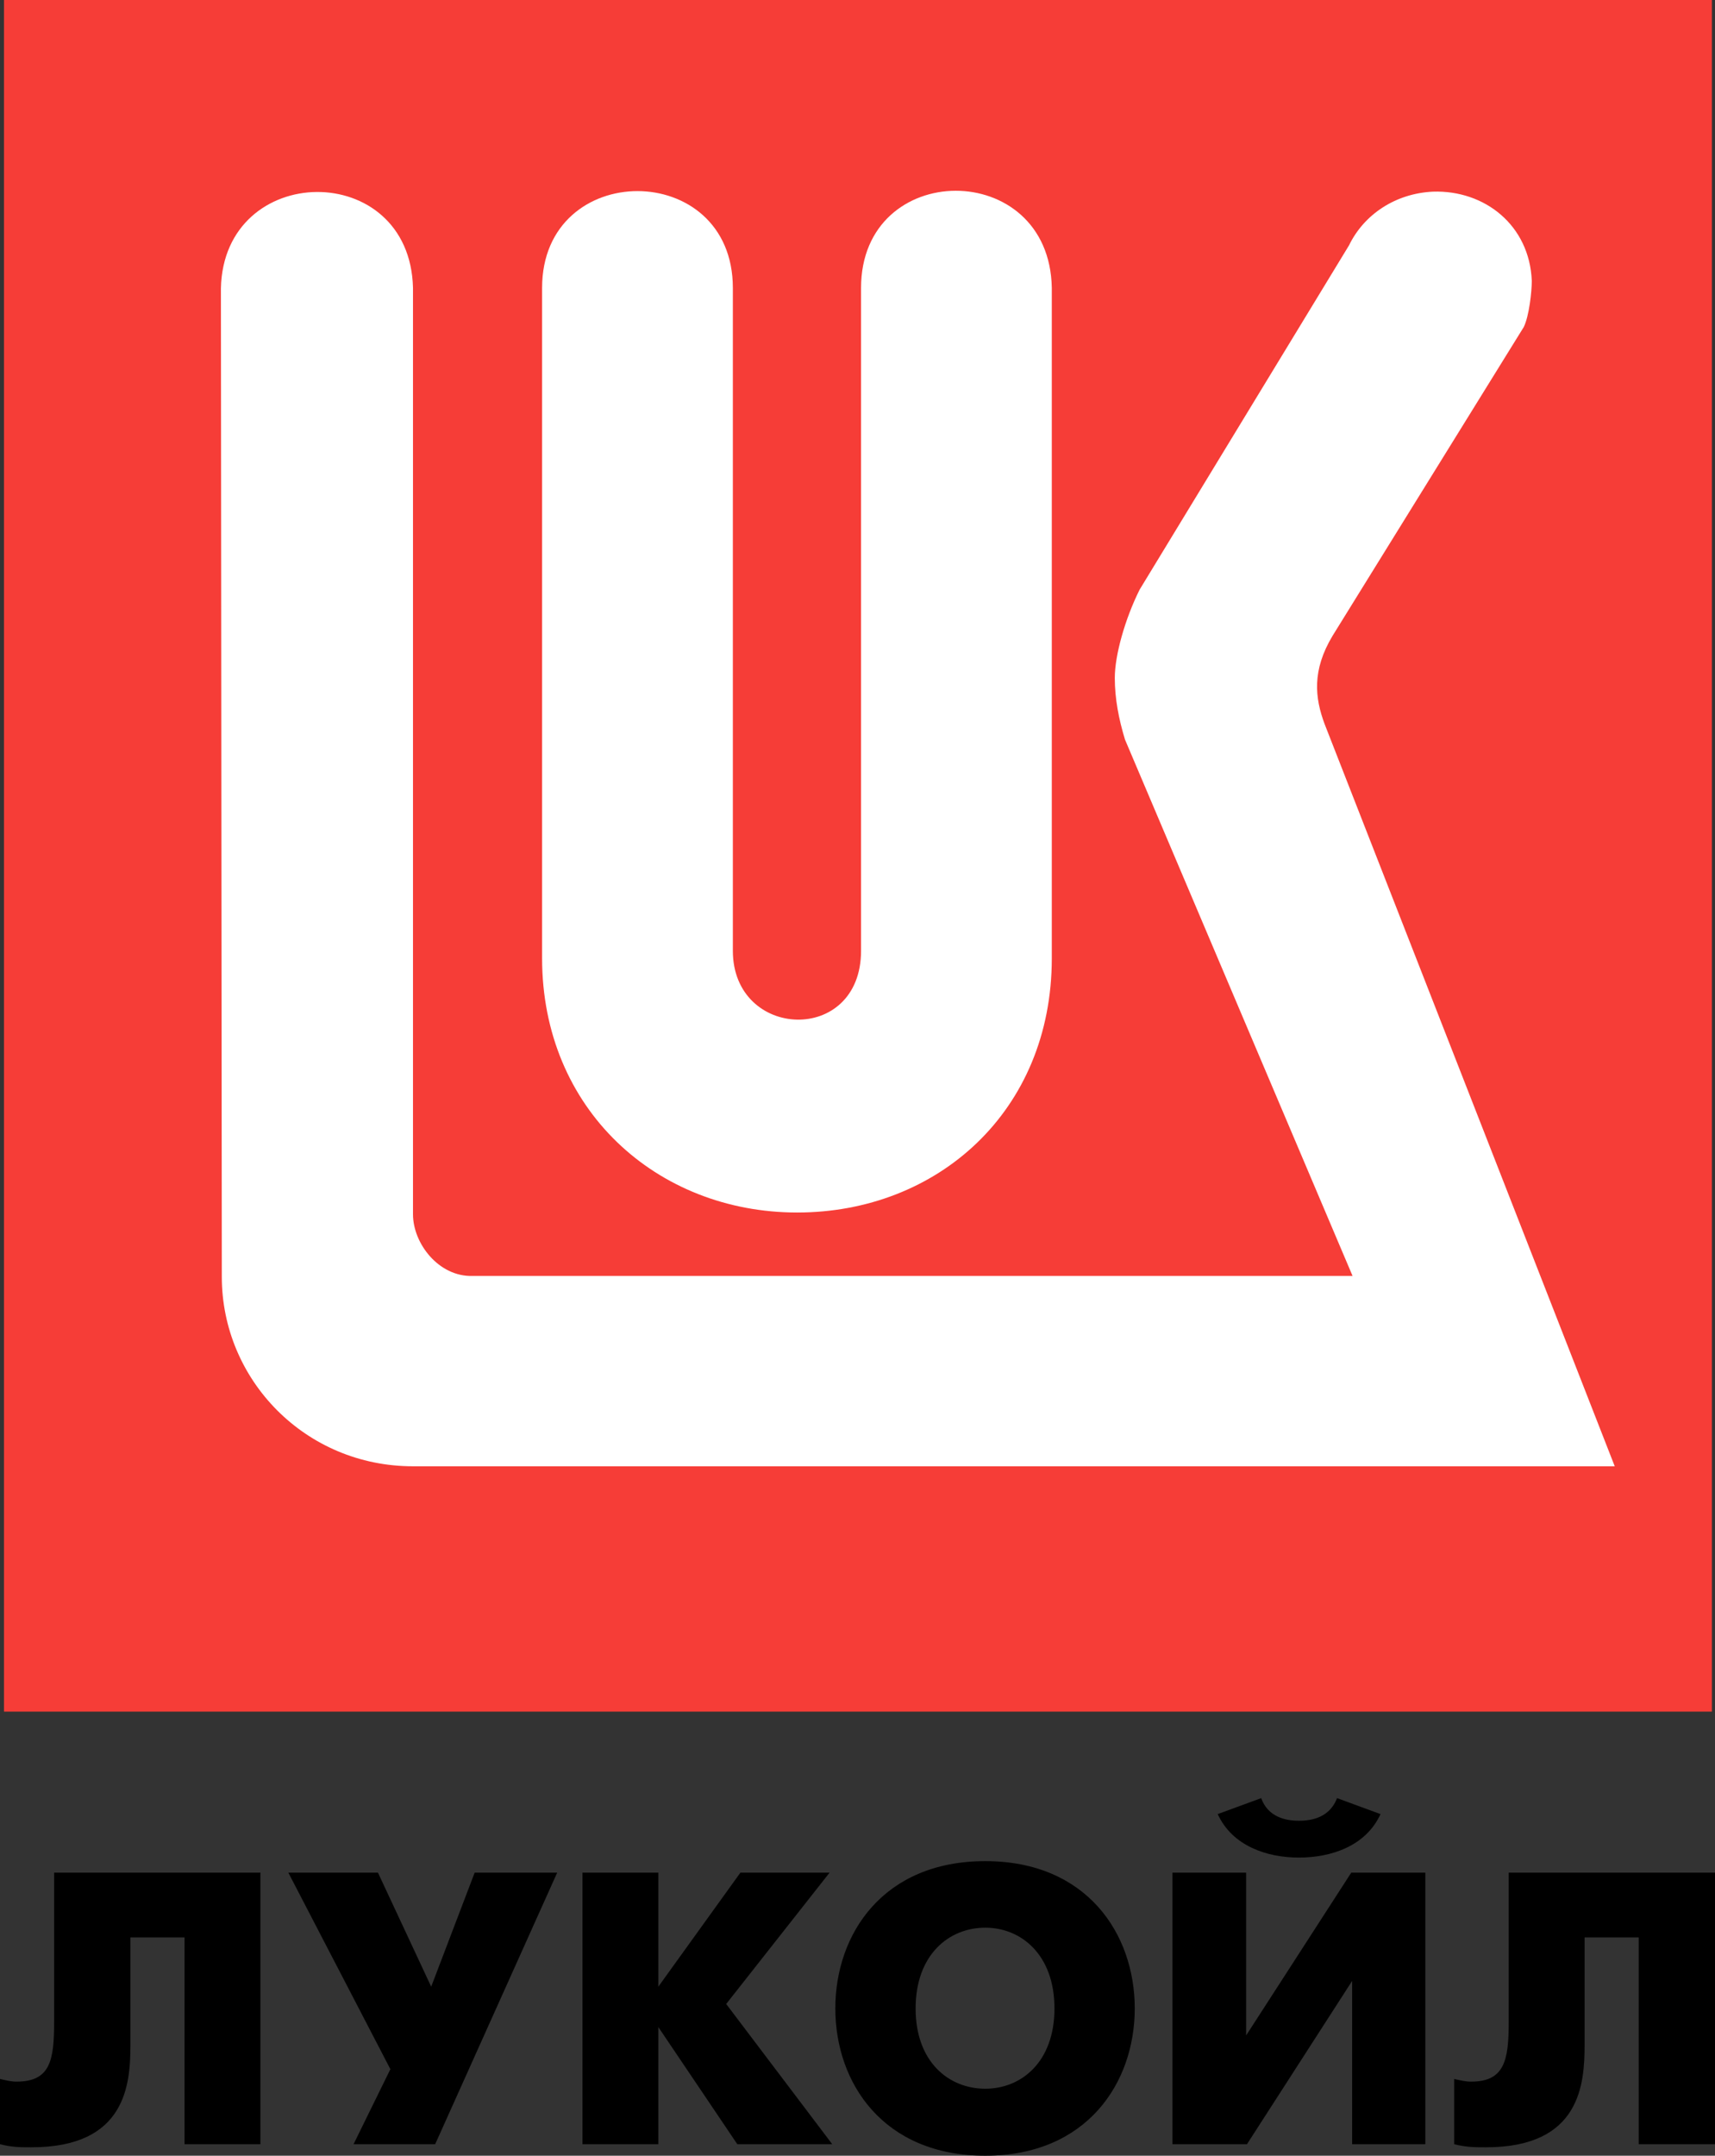
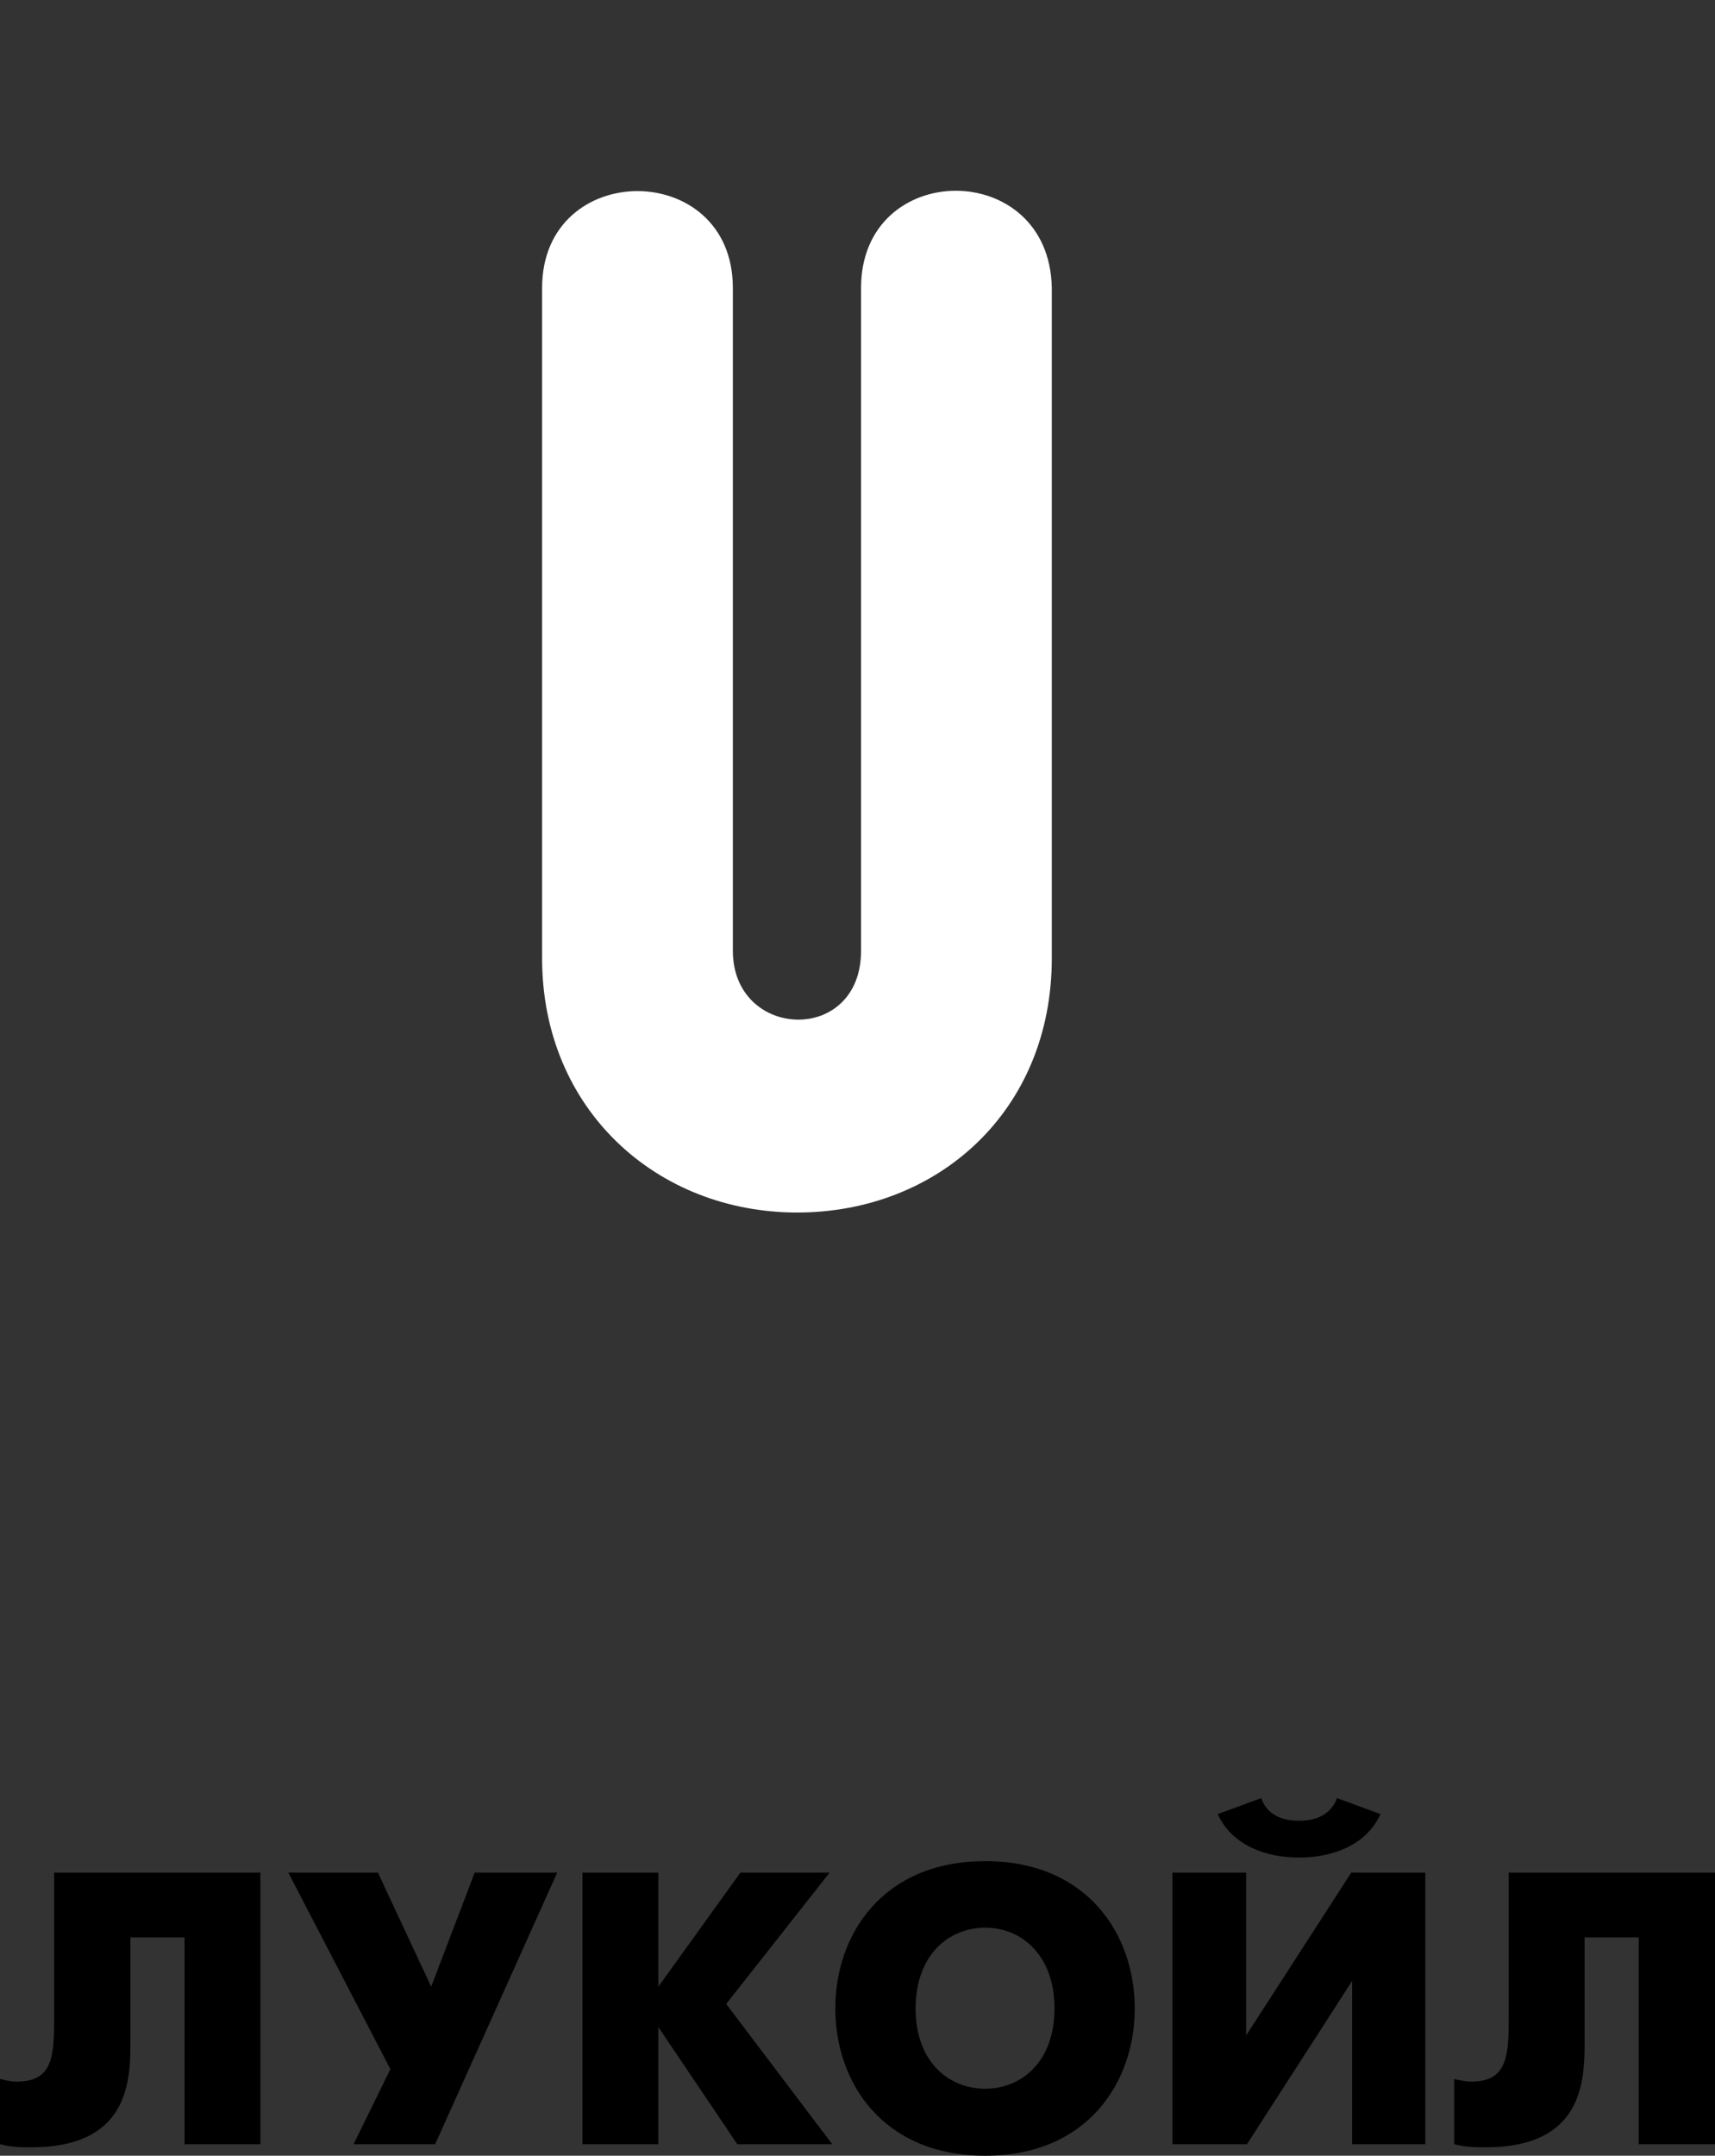
<svg xmlns="http://www.w3.org/2000/svg" width="113px" height="142px" viewBox="0 0 113 142" version="1.1">
  <rect x="0" y="0" width="113" height="142" fill="#333333" stroke="none" />
  <title>Lukoil</title>
  <g id="Page-1" stroke="none" stroke-width="1" fill="none" fill-rule="evenodd">
    <g id="Niihim_3-Copy-2" transform="translate(-632, -4056)">
      <g id="Lukoil" transform="translate(632, 4056)">
-         <polygon id="&lt;Path&gt;" fill="#F63D37" fill-rule="nonzero" points="0.263 0 112.795 0 112.795 112.747 0.263 112.747" />
-         <path d="M100.402,21.538 L87.804,41.878 C86.431,44.158 86.635,45.97 87.278,47.694 L106.394,96.586 L27.212,96.586 C20.11,96.586 14.615,90.887 14.615,84.107 L14.556,18.996 C14.732,10.608 27.008,10.462 27.212,18.966 L27.212,79.986 C27.212,81.915 28.908,84.107 31.129,84.049 L89.12,84.049 L74.125,48.717 C73.716,47.372 73.453,46.028 73.453,44.654 C73.453,43.164 74.125,40.768 75.09,38.839 L88.886,16.161 C89.88,14.115 91.955,12.742 94.41,12.625 C97.83,12.508 100.782,14.846 100.928,18.499 C100.928,19.229 100.753,20.808 100.402,21.538 Z" id="&lt;Path&gt;" fill="#FFFFFF" fill-rule="nonzero" />
        <path d="M56.734,62.627 L56.734,18.966 C56.734,10.462 69.156,10.404 69.302,18.966 L69.302,63.124 C69.302,73.206 61.761,79.87 52.525,79.87 C43.259,79.87 35.718,73.06 35.718,63.124 L35.718,18.966 C35.718,10.462 48.287,10.462 48.287,18.966 L48.287,62.627 C48.287,68.501 56.734,68.852 56.734,62.627 Z" id="&lt;Path&gt;" fill="#FFFFFF" fill-rule="nonzero" />
        <path d="M17.158,123.355 L17.158,141.24 L12.159,141.24 L12.159,127.622 L8.593,127.622 L8.593,134.694 C8.593,137.266 8.33,141.445 2.075,141.445 C1.345,141.445 0.789,141.445 0,141.24 L0,136.944 C0.38,137.032 0.731,137.12 1.081,137.12 C3.303,137.12 3.566,135.746 3.566,133.204 L3.566,123.355 L17.158,123.355 Z" id="&lt;Path&gt;" fill="#000000" fill-rule="nonzero" />
        <polygon id="&lt;Path&gt;" fill="#000000" fill-rule="nonzero" points="24.903 123.355 28.411 130.866 31.275 123.355 36.712 123.355 28.674 141.24 23.296 141.24 25.722 136.301 18.999 123.355" />
        <polygon id="&lt;Path&gt;" fill="#000000" fill-rule="nonzero" points="38.378 123.355 43.376 123.355 43.376 130.866 48.783 123.355 54.659 123.355 47.848 132.005 54.834 141.24 48.579 141.24 43.376 133.525 43.376 141.24 38.378 141.24" />
        <path d="M82.105,123.355 L82.105,134.08 L89.032,123.355 L93.913,123.355 L93.913,141.24 L89.091,141.24 L89.091,130.486 L82.163,141.24 L77.253,141.24 L77.253,123.355 L82.105,123.355 Z M90.961,119.497 C89.997,121.602 87.717,122.361 85.583,122.361 C83.479,122.361 81.199,121.602 80.234,119.497 L83.099,118.445 C83.537,119.673 84.677,119.936 85.583,119.936 C86.518,119.936 87.629,119.673 88.097,118.445 L90.961,119.497 Z" id="&lt;Compound-Path&gt;" fill="#000000" fill-rule="nonzero" />
        <path d="M113,123.355 L113,141.24 L107.973,141.24 L107.973,127.622 L104.407,127.622 L104.407,134.694 C104.407,137.266 104.144,141.445 97.918,141.445 C97.187,141.445 96.602,141.445 95.813,141.24 L95.813,136.944 C96.193,137.032 96.573,137.12 96.924,137.12 C99.116,137.12 99.408,135.746 99.408,133.204 L99.408,123.355 L113,123.355 Z" id="&lt;Path&gt;" fill="#000000" fill-rule="nonzero" />
        <path d="M55.039,132.298 C55.039,127.388 58.195,122.595 64.918,122.595 C71.611,122.595 74.768,127.388 74.768,132.298 C74.768,137.207 71.611,142 64.918,142 C58.195,142 55.039,137.207 55.039,132.298 Z M69.478,132.298 C69.478,128.761 67.286,126.979 64.918,126.979 C62.521,126.979 60.329,128.761 60.329,132.298 C60.329,135.834 62.521,137.587 64.918,137.587 C67.286,137.587 69.478,135.834 69.478,132.298 Z" id="&lt;Compound-Path&gt;" fill="#000000" />
      </g>
    </g>
  </g>
</svg>